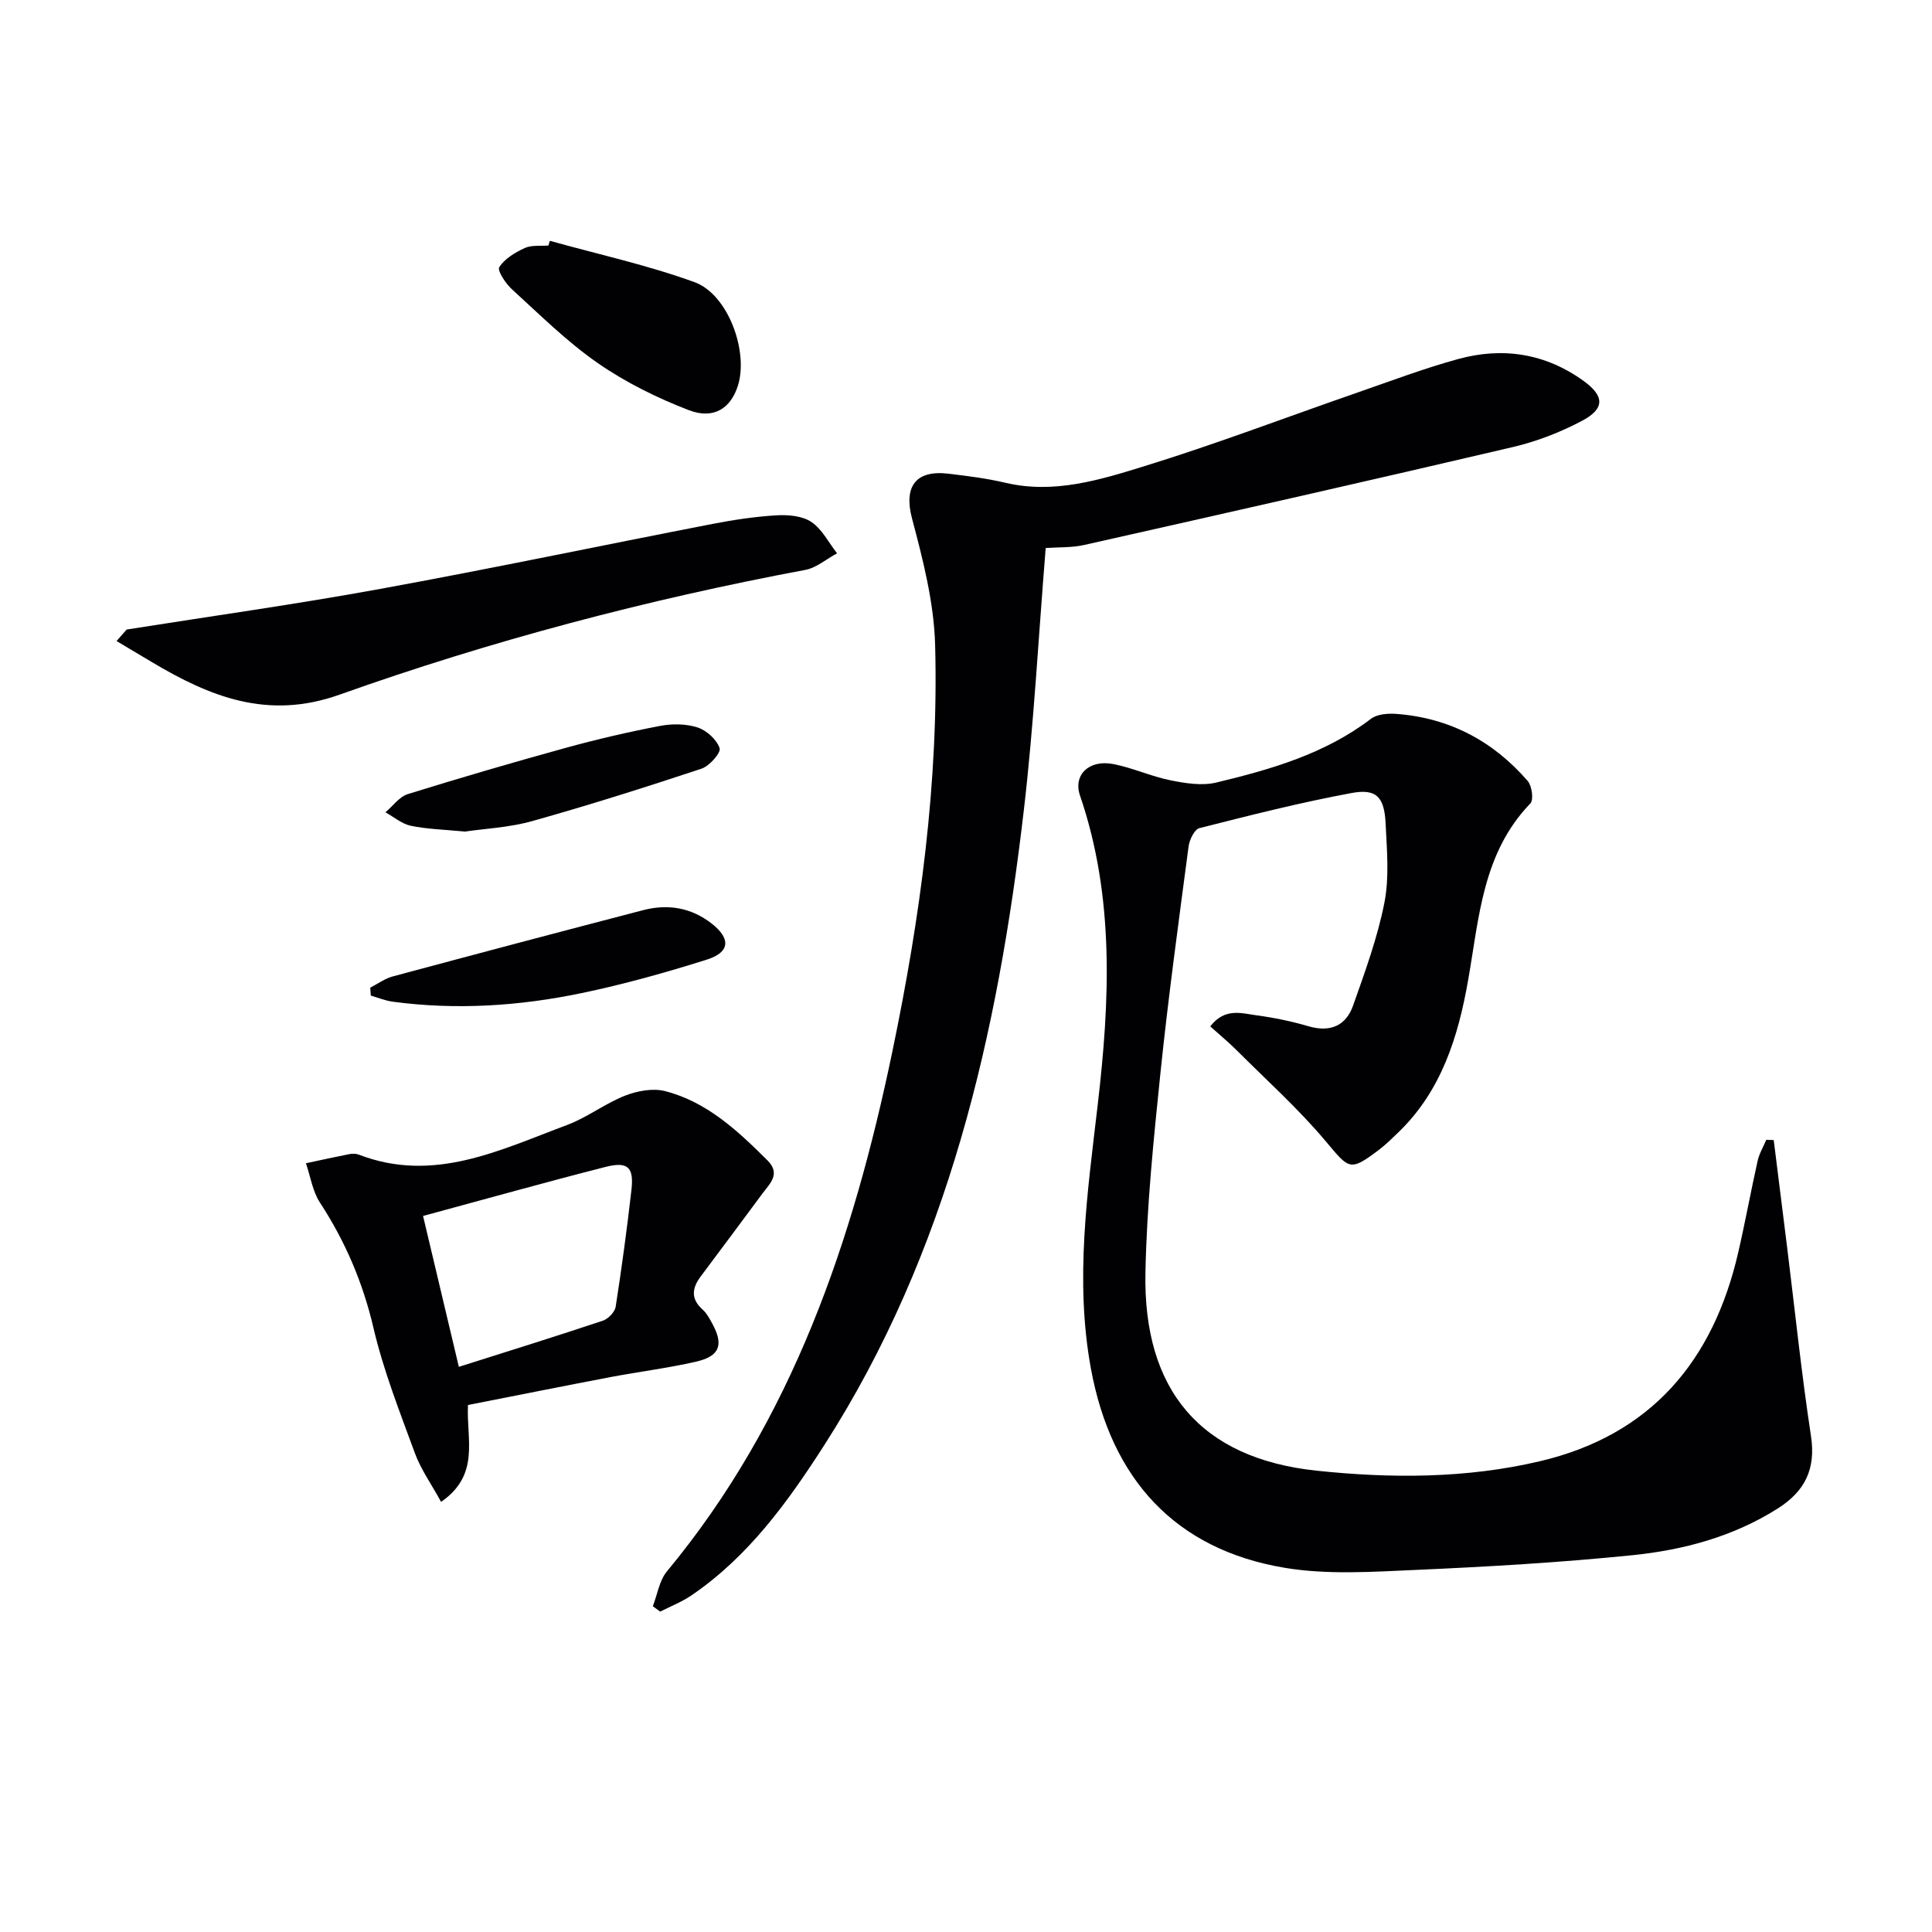
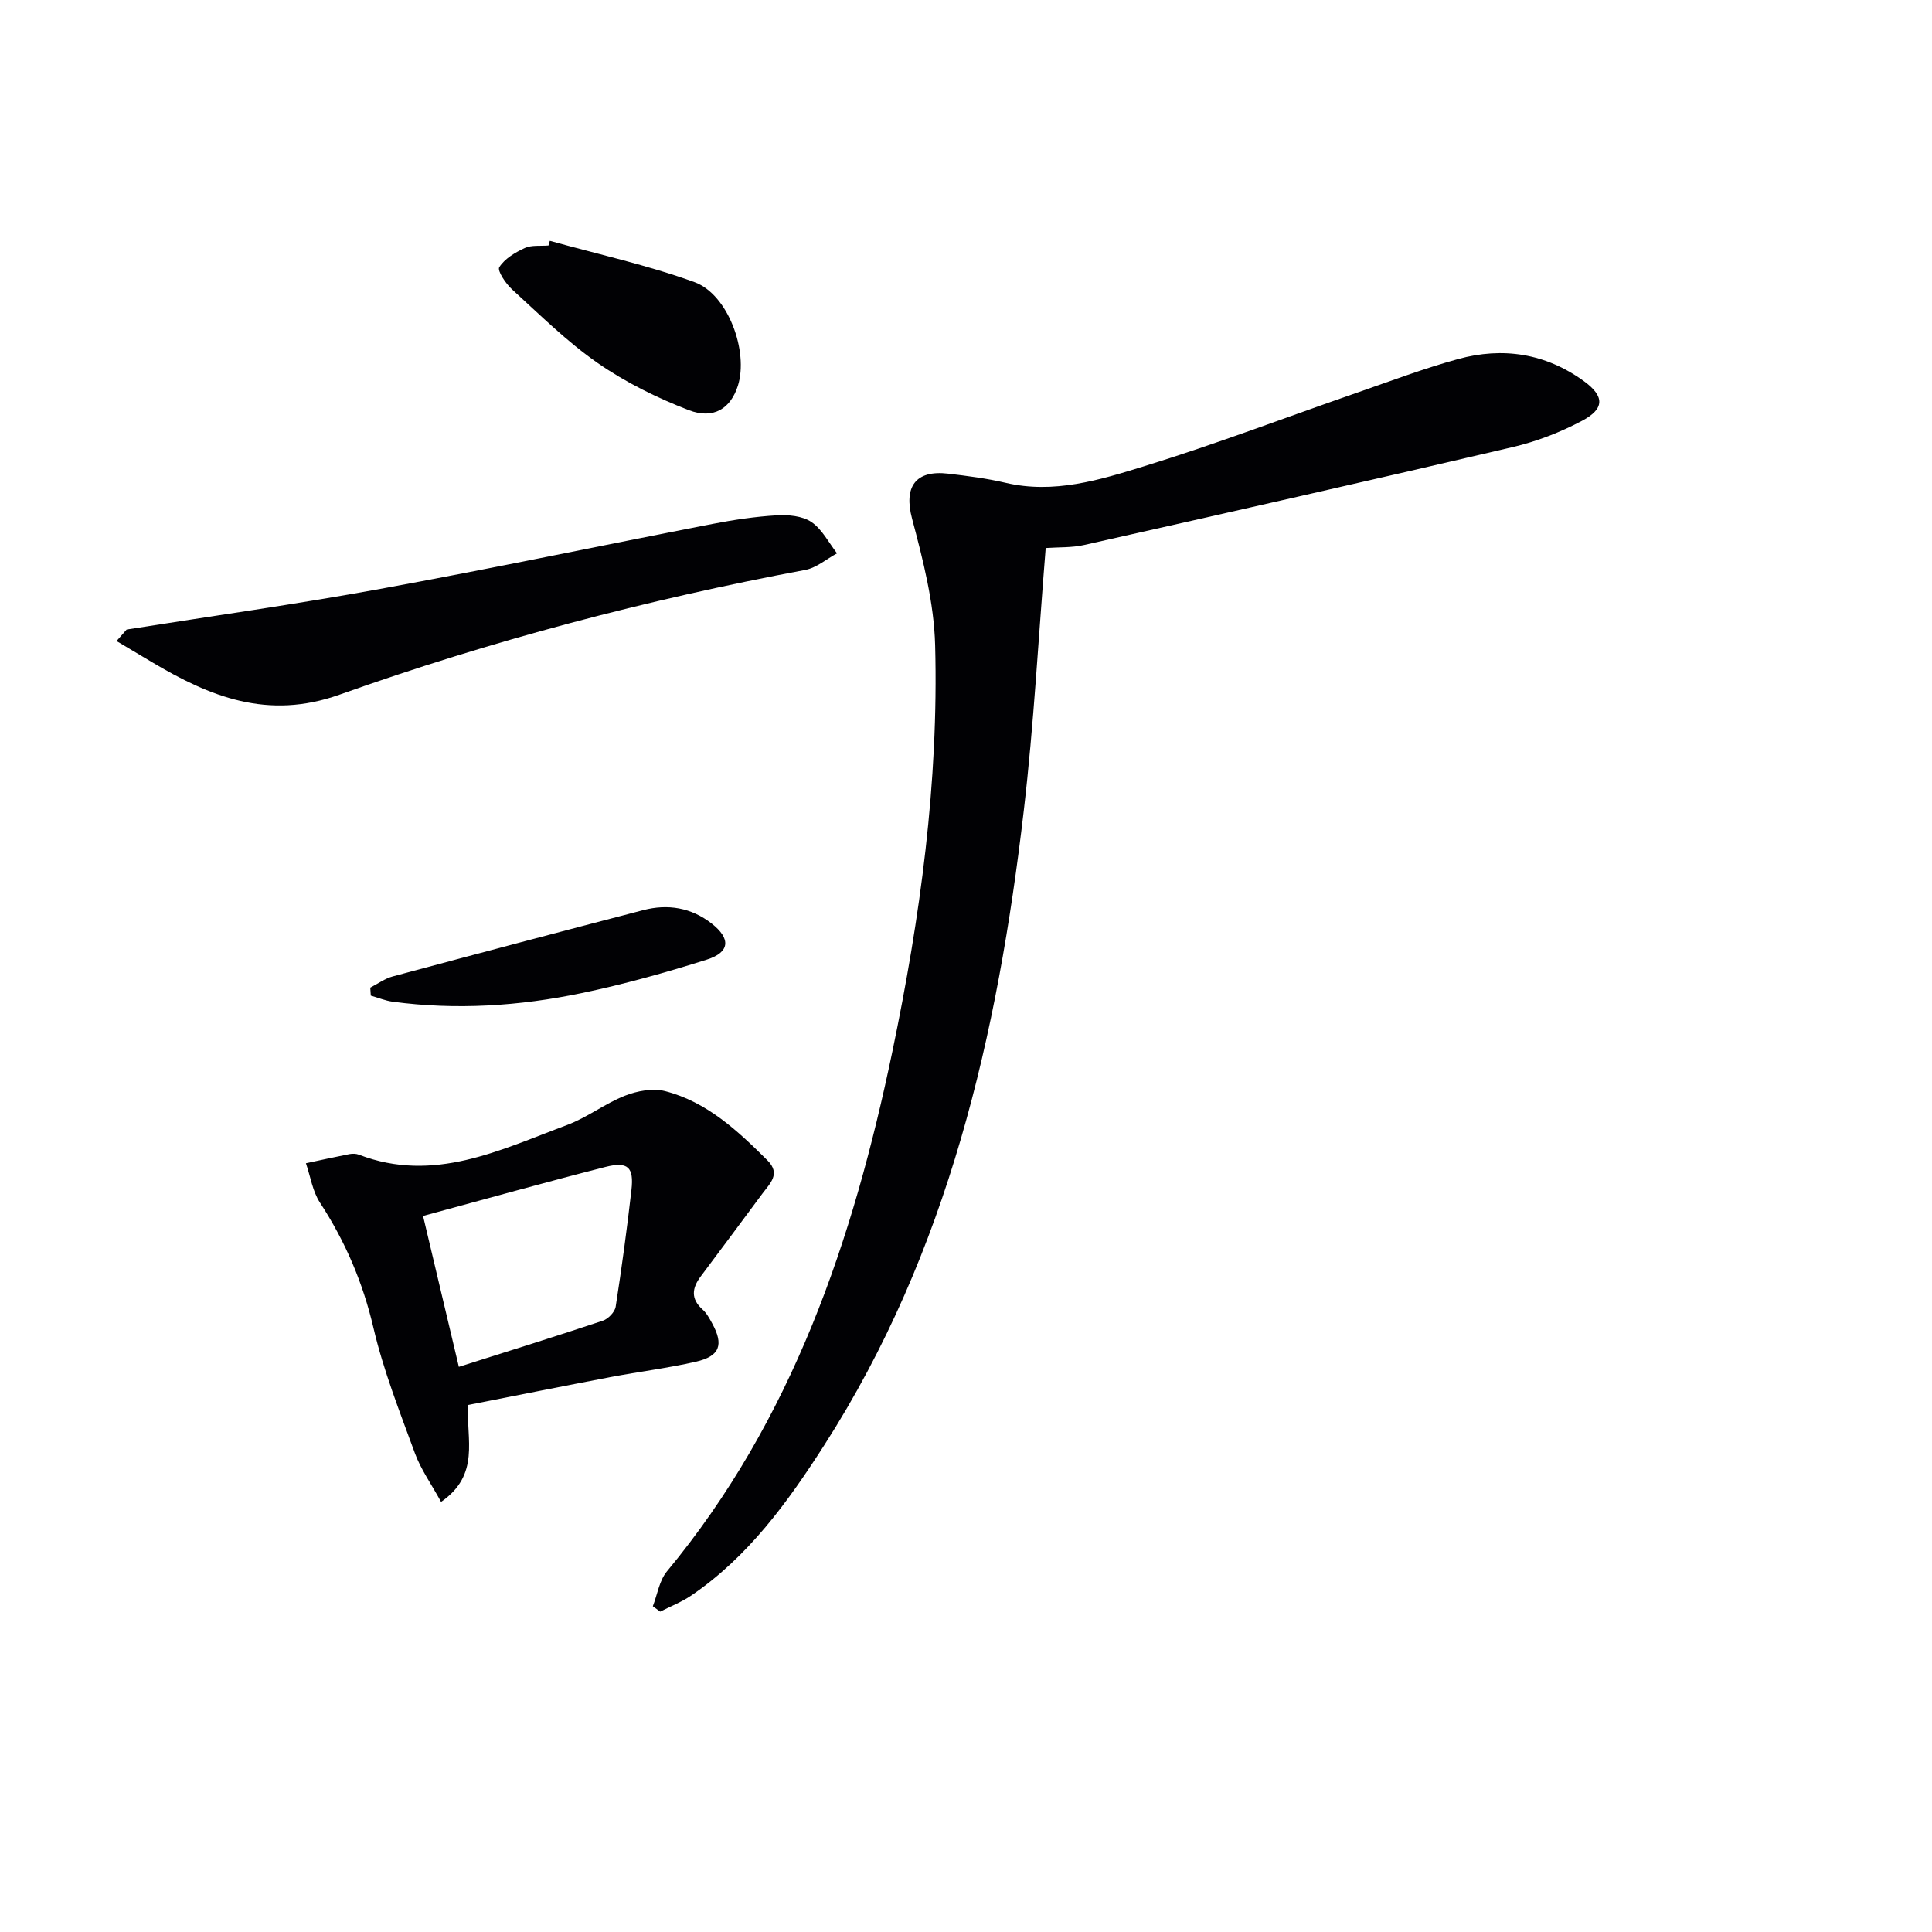
<svg xmlns="http://www.w3.org/2000/svg" enable-background="new 0 0 400 400" viewBox="0 0 400 400">
  <g fill="#010104">
-     <path d="m250.57 212.5c3.05-3.94 6.53-2.69 9.64-2.28 3.61.48 7.22 1.24 10.72 2.26 4.49 1.31 7.74-.11 9.22-4.31 2.47-7 5.06-14.05 6.48-21.3 1.03-5.25.51-10.87.25-16.31-.26-5.55-1.88-7.34-7.07-6.37-10.59 1.96-21.06 4.62-31.5 7.27-1.02.26-2.05 2.42-2.23 3.81-2.06 15.63-4.21 31.26-5.83 46.95-1.41 13.71-2.82 27.47-3.1 41.22-.49 24.34 11.39 38.51 35.45 41.05 15.31 1.62 30.97 1.63 46.19-1.95 23.05-5.42 35.93-20.77 41.1-43.27 1.45-6.28 2.6-12.64 4.01-18.93.34-1.51 1.18-2.91 1.79-4.36.51.02 1.03.04 1.54.06.93 7.41 1.86 14.82 2.78 22.23 1.61 13.01 2.96 26.06 4.93 39.02 1.05 6.87-1.26 11.48-6.91 15.05-9.21 5.82-19.49 8.57-30.07 9.65-14.86 1.51-29.81 2.38-44.74 3.04-9.09.4-18.41 1.05-27.28-.44-22.58-3.79-35.87-18.3-40.08-41.24-3.36-18.33-.72-36.34 1.4-54.53 2.51-21.49 3.54-43.11-3.67-64.15-1.42-4.15 1.8-7.45 6.85-6.49 4.04.77 7.88 2.57 11.92 3.38 3.09.62 6.52 1.17 9.49.45 11.31-2.72 22.48-5.93 31.99-13.19 1.27-.97 3.48-1.14 5.21-1.02 11 .81 20.09 5.62 27.25 13.9.88 1.02 1.26 3.91.54 4.65-9.89 10.25-10.6 23.6-12.86 36.48-2.06 11.76-5.51 22.98-14.47 31.62-1.32 1.27-2.63 2.57-4.08 3.66-5.99 4.51-6.09 3.96-10.94-1.81-5.65-6.73-12.26-12.66-18.49-18.89-1.61-1.61-3.4-3.08-5.43-4.91z" />
    <path d="m216.5 113.46c-1.51 18.57-2.45 36.5-4.53 54.31-5.4 46.37-15.63 91.36-41.28 131.38-7.55 11.78-15.76 23.16-27.6 31.2-1.98 1.34-4.27 2.23-6.41 3.32-.51-.37-1.01-.75-1.52-1.12.94-2.42 1.34-5.3 2.91-7.2 26.02-31.38 38.56-68.62 46.69-107.67 5.76-27.69 9.6-55.72 8.85-84.08-.23-8.79-2.5-17.65-4.78-26.23-1.72-6.47.59-10.12 7.51-9.3 3.96.47 7.94.97 11.81 1.88 10.05 2.37 19.55-.58 28.8-3.44 14.87-4.59 29.45-10.16 44.16-15.26 6.89-2.39 13.74-4.98 20.77-6.91 9.27-2.55 18.13-1.17 26.03 4.56 4.3 3.12 4.36 5.72-.36 8.22-4.49 2.38-9.39 4.28-14.34 5.44-29.54 6.93-59.14 13.61-88.74 20.27-2.55.58-5.25.44-7.97.63z" />
    <path d="m91.32 310.95c-2.04-3.74-4.19-6.73-5.41-10.06-3.14-8.56-6.52-17.12-8.59-25.97-2.2-9.41-5.84-17.91-11.08-25.94-1.53-2.34-1.96-5.4-2.9-8.14 2.99-.64 5.98-1.3 8.98-1.89.63-.12 1.39-.12 1.98.11 15.51 5.97 29.22-.97 43.1-6.14 4.16-1.55 7.83-4.43 11.97-6.06 2.54-1 5.77-1.61 8.32-.96 8.67 2.23 15.05 8.21 21.21 14.35 2.8 2.79.49 4.79-1.06 6.88-4.24 5.73-8.5 11.45-12.77 17.15-1.81 2.42-2.09 4.63.4 6.85.84.75 1.42 1.85 1.98 2.87 2.43 4.43 1.59 6.8-3.39 7.93-5.81 1.33-11.75 2.06-17.61 3.17-9.9 1.89-19.78 3.87-29.56 5.79-.36 7.13 2.58 14.42-5.57 20.06zm-3.73-59.2c2.56 10.78 4.95 20.85 7.41 31.24 10.32-3.27 20.09-6.31 29.8-9.55 1.12-.37 2.49-1.79 2.67-2.9 1.25-8.03 2.34-16.09 3.26-24.16.54-4.72-.72-5.96-5.37-4.78-12.35 3.15-24.62 6.59-37.77 10.15z" />
    <path d="m26.22 130.34c17.52-2.78 35.09-5.23 52.53-8.42 22.98-4.19 45.84-9 68.78-13.45 4.39-.85 8.84-1.52 13.29-1.78 2.4-.14 5.3.12 7.17 1.38 2.22 1.5 3.58 4.27 5.31 6.49-2.18 1.17-4.24 2.99-6.56 3.43-32.82 6.15-65.05 14.66-96.47 25.84-14.83 5.28-26.78.43-38.86-6.77-2.43-1.45-4.86-2.89-7.28-4.34.69-.78 1.39-1.58 2.09-2.38z" />
    <path d="m113.84 49.86c10.01 2.79 20.22 5.02 29.96 8.56 6.95 2.53 11.22 14.36 8.97 21.45-1.49 4.68-5.01 7.03-10.18 5.04-6.57-2.53-13.06-5.74-18.83-9.74-6.37-4.42-11.97-9.99-17.73-15.24-1.32-1.2-3.12-3.89-2.66-4.61 1.11-1.76 3.28-3.05 5.28-3.97 1.42-.65 3.26-.38 4.91-.52.07-.34.18-.66.28-.97z" />
    <path d="m76.66 204.48c1.55-.79 3.01-1.88 4.65-2.32 17.27-4.64 34.57-9.23 51.88-13.73 5.09-1.32 9.93-.52 14.15 2.78 3.99 3.12 3.82 5.95-1.01 7.47-8.52 2.69-17.17 5.11-25.91 6.93-12.9 2.69-25.98 3.54-39.12 1.78-1.54-.21-3.02-.83-4.53-1.26-.04-.55-.08-1.1-.11-1.65z" />
-     <path d="m96.24 172.17c-4.28-.42-7.8-.5-11.18-1.2-1.87-.39-3.51-1.83-5.26-2.79 1.53-1.29 2.87-3.22 4.63-3.77 10.9-3.39 21.87-6.59 32.87-9.62 6.37-1.75 12.82-3.25 19.31-4.49 2.52-.48 5.41-.47 7.81.31 1.88.61 3.97 2.51 4.57 4.3.31.94-2.11 3.7-3.76 4.24-11.61 3.85-23.28 7.55-35.05 10.85-4.74 1.33-9.8 1.56-13.94 2.17z" />
  </g>
</svg>